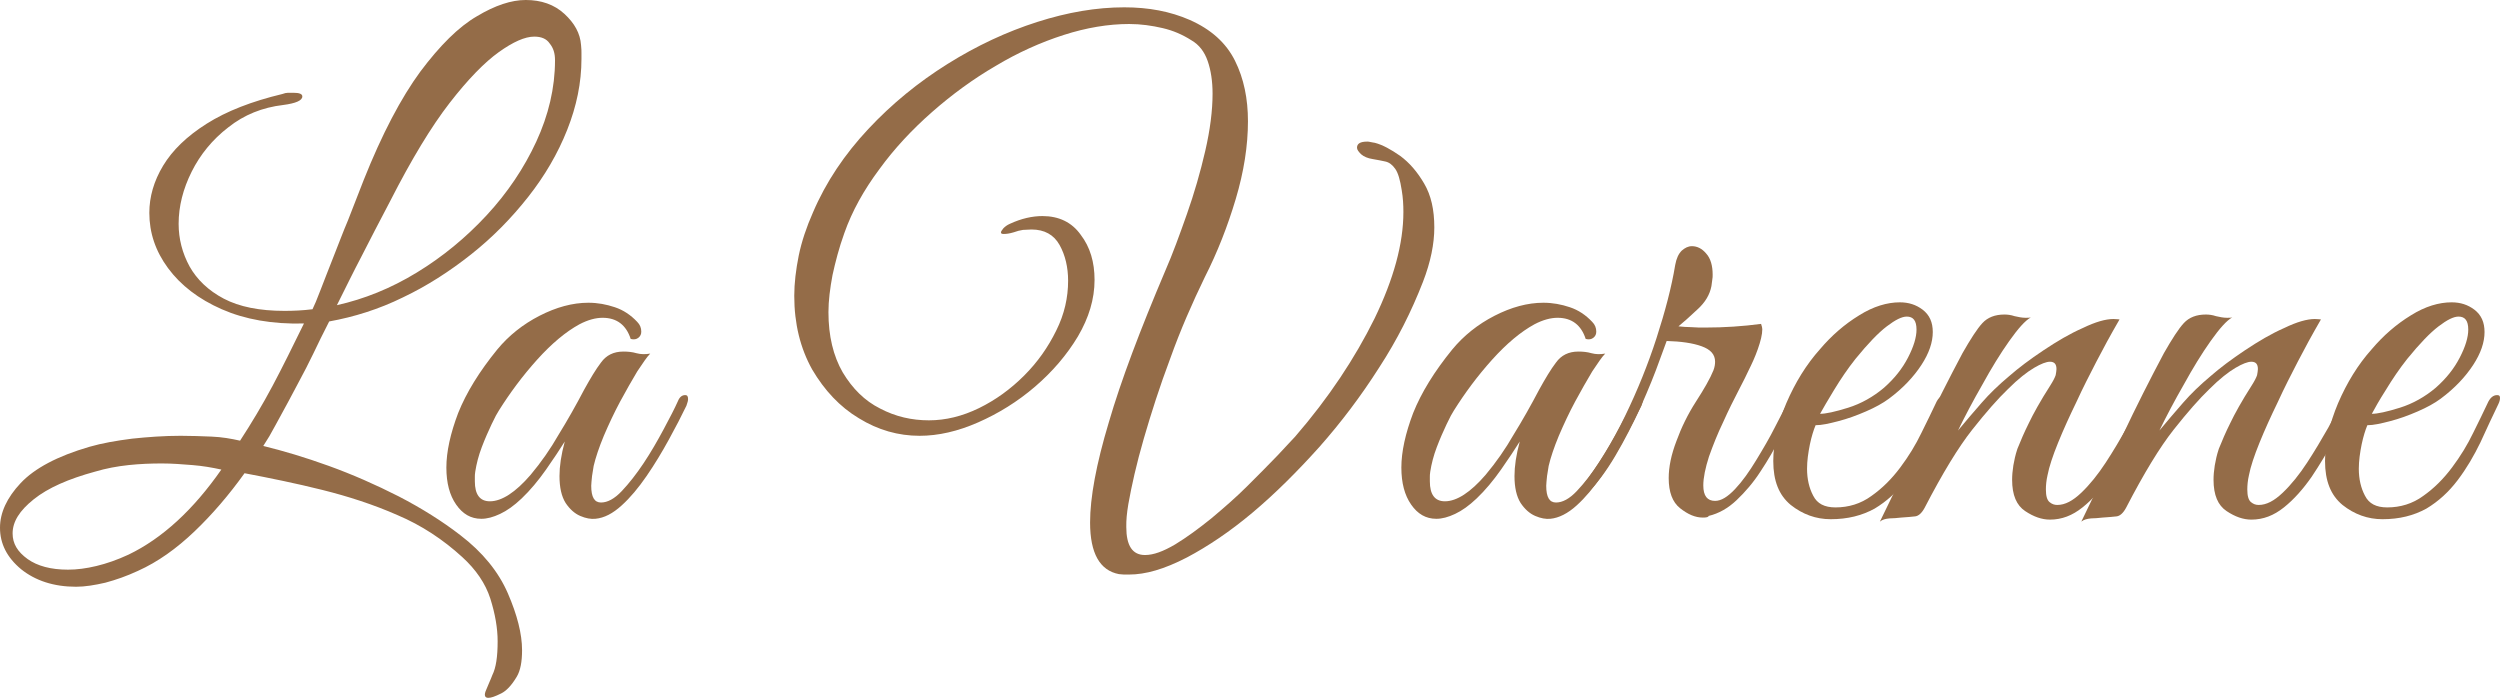
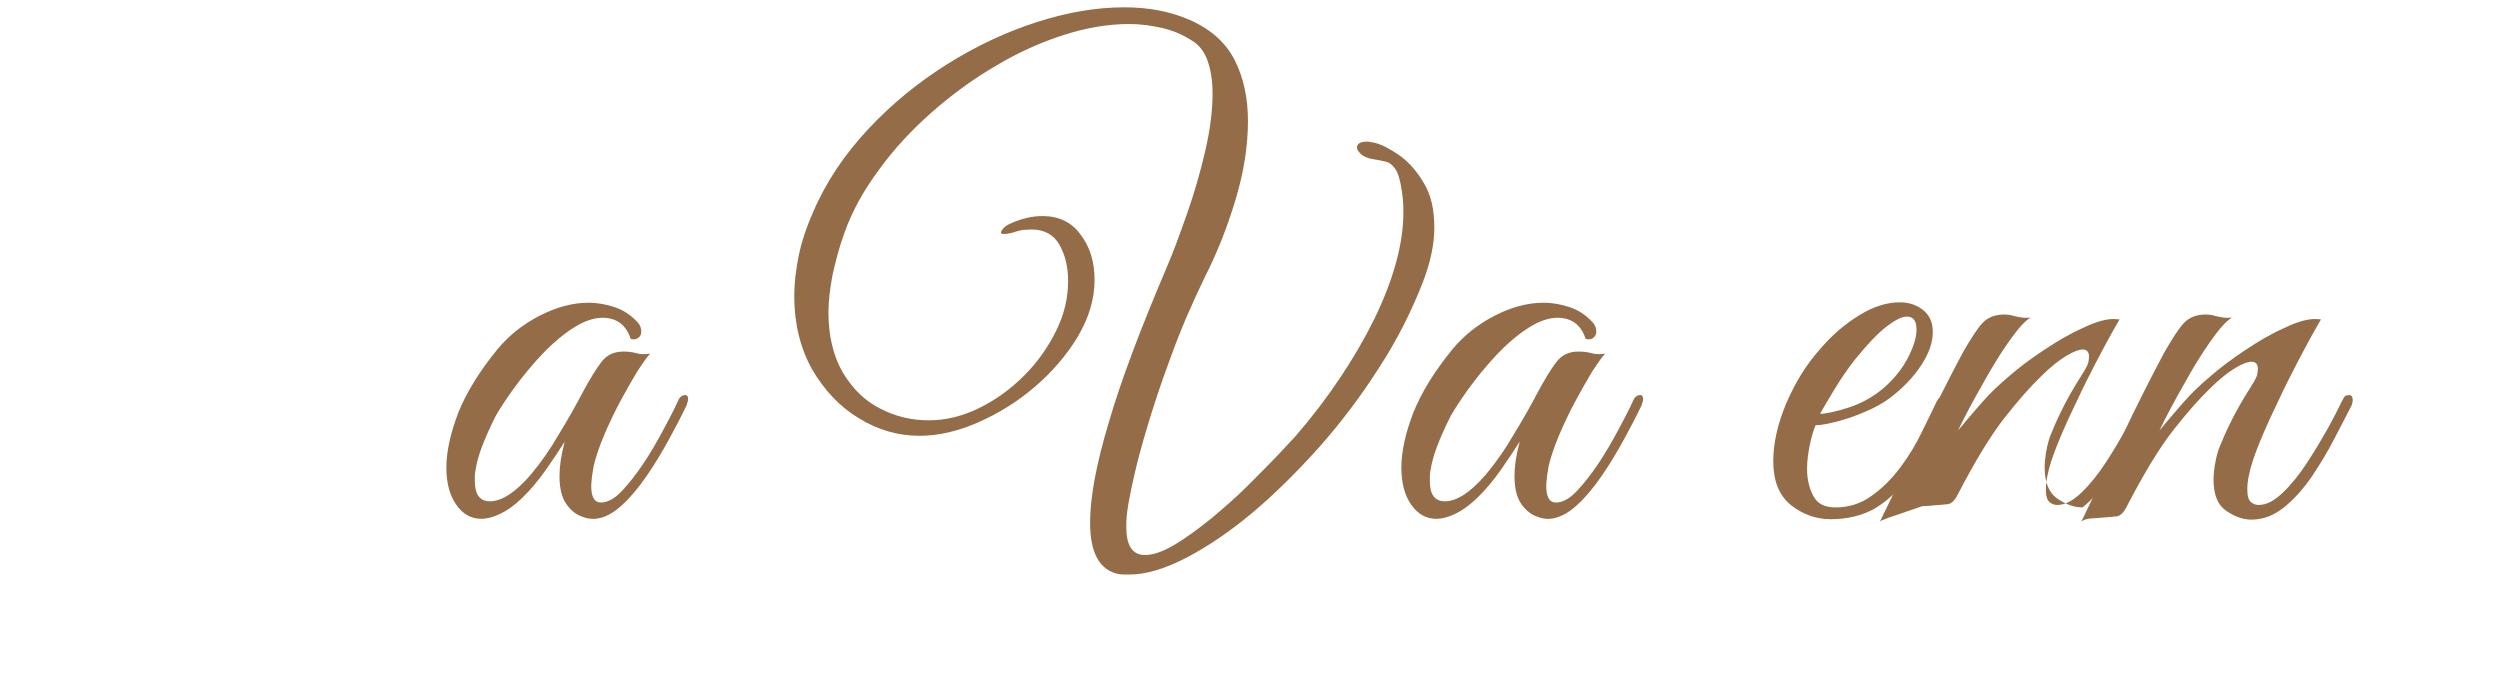
<svg xmlns="http://www.w3.org/2000/svg" version="1.1" id="Calque_1" x="0px" y="0px" width="614.4px" height="171.5px" viewBox="0 0 614.4 171.5" enable-background="new 0 0 614.4 171.5" xml:space="preserve">
  <g>
-     <path fill="#946C48" d="M120,171.5c-0.9,0-1.1-0.7-0.5-2c0.5-1.3,1.1-2.5,1.5-3.6c0.9-1.801,1.3-4.5,1.3-8.301   c0-3.199-0.6-6.699-1.8-10.5c-1.2-3.699-3.5-7.1-6.9-10.199c-4.7-4.301-10-7.801-15.9-10.301c-5.9-2.6-12.1-4.6-18.5-6.199   c-6.4-1.601-12.8-2.9-19.1-4.101c-3.8,5.3-7.9,10.101-12.3,14.3c-4.4,4.2-9,7.5-13.9,9.7c-2.8,1.3-5.4,2.2-8,2.9   c-2.6,0.6-5,1-7.2,1c-5.5,0-10-1.5-13.5-4.3C1.7,137,0,133.6,0,129.7c0-3.7,1.7-7.4,5.1-11c3.4-3.601,9-6.601,16.9-8.9   c3.1-0.899,6.6-1.5,10.5-2c3.8-0.399,7.8-0.7,11.9-0.7c2.6,0,5.1,0.101,7.6,0.2c2.5,0.101,4.8,0.5,7,1c2.8-4.3,5.5-8.8,8-13.5   s5-9.8,7.7-15.3c-7.8,0.2-14.5-1-20.2-3.5s-10.1-5.9-13.2-10.1c-3.1-4.2-4.6-8.7-4.6-13.6c0-3.9,1.1-7.8,3.4-11.6   c2.3-3.8,5.8-7.2,10.7-10.3c4.9-3.1,11.1-5.5,18.6-7.3c0.5-0.2,1-0.3,1.4-0.3c0.4,0,0.9,0,1.3,0c1.5,0,2.2,0.3,2.2,0.9   c0,1-1.6,1.7-4.7,2.1c-5.1,0.6-9.6,2.4-13.5,5.5c-3.9,3-6.9,6.7-9,10.9c-2.1,4.2-3.2,8.5-3.2,12.8c0,3.7,0.9,7.2,2.7,10.5   c1.8,3.2,4.6,5.9,8.4,7.9s8.8,3,14.9,3c2.2,0,4.5-0.1,6.9-0.4c0.4-0.8,1.1-2.4,2-4.8c0.9-2.4,2-5.1,3.2-8.2c1.2-3,2.3-6,3.5-8.8   c1.1-2.8,2.4-6.2,3.9-10c4.5-11.3,9.2-20.2,13.9-26.6c4.8-6.4,9.4-11,13.9-13.6c4.5-2.7,8.5-4,12-4c3.8,0,7,1.1,9.5,3.4   c2.5,2.3,3.9,4.8,4.1,7.7c0.1,0.9,0.1,1.5,0.1,1.9s0,0.9,0,1.5c0,5.8-1.2,11.6-3.5,17.4c-2.3,5.8-5.5,11.3-9.6,16.5   c-4.1,5.2-8.7,9.9-14,14.1c-5.3,4.2-10.9,7.8-16.8,10.6C93.1,76,87,77.9,80.9,79c-1.5,2.9-2.8,5.6-3.9,7.9   c-1.1,2.3-2.4,4.8-3.8,7.399c-1.4,2.7-3.2,6-5.5,10.2c-0.7,1.3-1.2,2.2-1.5,2.7c-0.3,0.5-0.9,1.399-1.5,2.399   c4.9,1.2,10.3,2.801,16.1,4.9c5.8,2.1,11.5,4.6,17.2,7.5c5.6,2.9,10.7,6.1,15.1,9.5c5.5,4.2,9.4,9,11.7,14.3c2.3,5.3,3.5,10,3.5,14   c0,2.8-0.4,5-1.3,6.5c-1.3,2.2-2.6,3.5-3.8,4.101C121.6,171.2,120.7,171.5,120,171.5z M16.7,140c2.2,0,4.5-0.3,7-0.9   c2.5-0.6,5.1-1.5,7.9-2.8c8.3-4,15.9-11,22.8-20.899c-2.3-0.5-4.6-0.9-7.1-1.101s-5-0.399-7.5-0.399c-2.7,0-5.4,0.1-8.2,0.399   c-2.8,0.3-5.5,0.8-8.2,1.601c-6.6,1.8-11.6,4-15.1,6.8s-5.2,5.5-5.2,8.399c0,2.5,1.2,4.5,3.7,6.301C9.2,139.1,12.5,140,16.7,140z    M82.8,75c6.7-1.5,13.2-4.1,19.6-8s12.1-8.6,17.2-14.1s9.2-11.6,12.2-18.1s4.6-13.2,4.6-20c0-1.7-0.4-3-1.3-4.1   C134.3,9.5,133,9,131.3,9c-2.3,0-5.2,1.3-8.7,3.8s-7.6,6.7-12.1,12.5c-4.5,5.8-9.4,13.9-14.6,24.1c-2.7,5.1-5,9.6-7,13.5   C86.9,66.7,84.9,70.8,82.8,75z" />
    <path fill="#946C48" d="M146.3,127.5c-1.1,0.1-2.3-0.1-3.7-0.7c-1.4-0.6-2.6-1.7-3.6-3.2c-1-1.6-1.5-3.8-1.5-6.6   c0-2.4,0.4-5.2,1.3-8.5c-1.2,1.9-2.7,4.2-4.6,6.9c-1.9,2.699-3.9,5.1-6,7.1c-1.9,1.8-3.6,3-5.3,3.8c-1.7,0.8-3.2,1.2-4.6,1.2   c-2.6,0-4.6-1.2-6.2-3.5s-2.4-5.3-2.4-9.1c0-3.9,1-8.4,2.9-13.4c2-5,5.2-10.2,9.6-15.6c2.8-3.4,6.3-6.2,10.4-8.3s8.1-3.2,12-3.2   c2.3,0,4.4,0.4,6.5,1.1s3.9,1.9,5.5,3.6c0.7,0.7,1,1.5,1,2.4c0,0.6-0.2,1.1-0.7,1.5s-1.1,0.5-1.9,0.3c-1.1-3.4-3.4-5.2-6.9-5.2   c-1.7,0-3.6,0.5-5.7,1.6c-3.3,1.8-6.8,4.7-10.4,8.7c-3.6,4-6.7,8.199-9.4,12.5c-0.4,0.6-1,1.699-1.8,3.399   c-0.8,1.7-1.6,3.5-2.4,5.601c-0.8,2.1-1.3,4.1-1.6,6c-0.1,0.6-0.1,1-0.1,1.3c0,0.2,0,0.6,0,1.1c0,3.2,1.2,4.9,3.7,4.9   c2.9,0,6.3-2.2,10-6.5c2.6-3.101,4.9-6.4,6.9-9.9c2.1-3.399,4.2-7.1,6.3-11.1c1.5-2.7,2.8-4.9,4.1-6.601   c1.3-1.8,3.1-2.699,5.5-2.699c1.1,0,2.2,0.1,3.2,0.399c1.1,0.3,2.2,0.3,3.4,0.101c-0.8,0.8-1.8,2.3-3.2,4.399   c-1.3,2.2-2.7,4.601-4.2,7.4s-2.8,5.6-4,8.399c-1.2,2.9-2,5.301-2.5,7.4c-0.1,0.6-0.2,1.4-0.4,2.5c-0.1,1.1-0.2,1.9-0.2,2.4   c0,2.8,0.8,4.1,2.4,4.1c1.6,0,3.3-0.9,5.1-2.8c1.8-1.9,3.6-4.2,5.4-6.9c1.8-2.7,3.4-5.5,4.9-8.3s2.7-5.1,3.5-6.9   c0.4-1,1-1.5,1.8-1.5c0.5,0,0.7,0.301,0.7,1c0,0.301-0.1,0.801-0.4,1.601c-1.2,2.5-2.6,5.2-4.3,8.3c-1.7,3.1-3.5,6.1-5.5,9   s-4,5.3-6.1,7.2C150.6,126.2,148.5,127.3,146.3,127.5z" />
    <path fill="#946C48" d="M277.5,141.2c-0.5,0-0.9,0-1.3,0c-0.4,0-0.8-0.101-1.2-0.101c-4.7-0.899-7.1-5.1-7.1-12.699   c0-6.101,1.5-14.301,4.6-24.601c3-10.3,7.7-22.7,13.9-37.3c1.8-4.1,3.5-8.8,5.3-13.9c1.8-5.1,3.3-10.3,4.5-15.5   c1.2-5.2,1.8-9.9,1.8-14.1c0-3-0.4-5.7-1.2-8c-0.8-2.3-2.1-4-4-5.1c-2.2-1.4-4.5-2.4-7.1-3c-2.6-0.6-5.3-1-8.2-1   c-5.1,0-10.5,0.9-16.1,2.7c-5.6,1.8-11.2,4.3-16.7,7.6c-5.5,3.2-10.7,7-15.6,11.3c-4.9,4.3-9.3,9-13,14.1   c-3.8,5.1-6.7,10.3-8.6,15.7c-1.3,3.6-2.2,7.1-2.9,10.3c-0.6,3.2-1,6.3-1,9.1c0,5.9,1.2,10.8,3.5,14.8c2.4,4,5.4,7,9.2,8.9   c3.8,2,7.8,2.899,12,2.899c4.1,0,8.2-1,12.3-3c4.1-2,7.8-4.7,11.1-8c3.3-3.3,5.9-7,7.9-11.1c2-4,2.9-8.1,2.9-12.2   c0-3.3-0.7-6.3-2.1-8.8s-3.7-3.8-6.9-3.8c-0.7,0-1.4,0.1-2.1,0.1c-0.7,0.1-1.5,0.3-2.3,0.6c-1,0.3-1.8,0.4-2.4,0.4   c-0.5,0-0.7-0.1-0.7-0.4c0-0.2,0.2-0.5,0.6-1c0.4-0.4,0.9-0.8,1.6-1.1c2.8-1.3,5.5-1.9,8-1.9c4,0,7.2,1.5,9.4,4.6   c2.3,3,3.4,6.7,3.4,11.1c0,4.7-1.4,9.3-4.1,13.9c-2.7,4.5-6.2,8.6-10.5,12.3s-9,6.6-14,8.8s-9.8,3.3-14.4,3.3   c-5.2,0-10.2-1.399-14.9-4.3c-4.7-2.8-8.5-6.899-11.5-12c-2.9-5.2-4.4-11.2-4.4-18.1c0-3.1,0.4-6.4,1.1-9.9c0.7-3.4,1.9-7,3.5-10.6   c3.2-7.5,7.8-14.3,13.6-20.5c5.8-6.2,12.3-11.5,19.5-16c7.2-4.5,14.5-7.9,22-10.3s14.6-3.6,21.4-3.6c6,0,11.3,1,16.1,3.1   c5.2,2.3,8.9,5.6,11.1,10s3.2,9.4,3.2,14.9c0,6-1,12.4-3,19.1c-2,6.7-4.5,13.1-7.6,19.2c-3.1,6.4-6,13-8.5,20   c-2.6,6.9-4.7,13.5-6.5,19.7c-1.8,6.2-3,11.601-3.8,16.101c-0.2,1.1-0.3,2.1-0.4,3c-0.1,0.899-0.1,1.8-0.1,2.6   c0,4.6,1.5,6.9,4.6,6.9c2.1,0,4.5-0.9,7.4-2.601c2.8-1.7,5.8-3.899,8.9-6.399c3.1-2.601,6.1-5.2,8.9-8   c2.799-2.801,5.299-5.301,7.4-7.5c2.101-2.2,3.5-3.801,4.3-4.601c8.301-9.6,14.7-19.3,19.5-29c4.7-9.7,7.1-18.4,7.1-26.2   c0-1.8-0.1-3.5-0.399-5.3c-0.399-2.6-0.899-4.3-1.601-5.3c-0.699-1-1.5-1.6-2.399-1.8c-0.899-0.2-1.899-0.4-3.101-0.6   c-1.299-0.2-2.199-0.6-2.899-1.2c-0.601-0.6-1-1.1-1-1.6c0-1,0.8-1.5,2.5-1.5c0.2,0,0.5,0,0.8,0.1c0.301,0.1,0.7,0.1,1.1,0.2   c1.9,0.5,3.9,1.6,6.201,3.2c2.299,1.7,4.199,3.9,5.899,6.8s2.5,6.4,2.5,10.8c0,4-0.899,8.5-2.8,13.4   c-2.801,7.2-6.301,14.2-10.801,21.101C334.5,97.3,329.601,103.8,324.2,109.9c-5.4,6-10.801,11.399-16.4,16.1s-11,8.3-16.1,11   C286.1,139.9,281.5,141.2,277.5,141.2z" />
    <path fill="#946C48" d="M381,127.5c-1.101,0.1-2.3-0.1-3.7-0.7c-1.4-0.6-2.6-1.7-3.6-3.2c-1-1.6-1.5-3.8-1.5-6.6   c0-2.4,0.4-5.2,1.3-8.5c-1.2,1.9-2.7,4.2-4.601,6.9c-1.899,2.699-3.899,5.1-6,7.1c-1.899,1.8-3.6,3-5.299,3.8   c-1.701,0.8-3.201,1.2-4.601,1.2c-2.601,0-4.601-1.2-6.2-3.5s-2.4-5.3-2.4-9.1c0-3.9,1-8.4,2.9-13.4c2-5,5.2-10.2,9.6-15.6   c2.801-3.4,6.301-6.2,10.4-8.3s8.1-3.2,12-3.2c2.301,0,4.4,0.4,6.5,1.1s3.9,1.9,5.5,3.6c0.7,0.7,1,1.5,1,2.4   c0,0.6-0.199,1.1-0.699,1.5s-1.101,0.5-1.9,0.3c-1.1-3.4-3.4-5.2-6.9-5.2c-1.699,0-3.6,0.5-5.699,1.6   c-3.301,1.8-6.801,4.7-10.4,8.7c-3.6,4-6.7,8.199-9.4,12.5c-0.4,0.6-1,1.699-1.8,3.399s-1.601,3.5-2.399,5.601   c-0.801,2.1-1.301,4.1-1.601,6c-0.101,0.6-0.101,1-0.101,1.3c0,0.2,0,0.6,0,1.1c0,3.2,1.201,4.9,3.701,4.9   c2.899,0,6.299-2.2,10-6.5c2.6-3.101,4.899-6.4,6.899-9.9c2.101-3.399,4.2-7.1,6.3-11.1c1.5-2.7,2.801-4.9,4.1-6.601   c1.301-1.8,3.101-2.699,5.5-2.699c1.101,0,2.201,0.1,3.201,0.399c1.1,0.3,2.199,0.3,3.399,0.101c-0.8,0.8-1.8,2.3-3.2,4.399   c-1.3,2.2-2.699,4.601-4.199,7.4s-2.801,5.6-4,8.399c-1.201,2.9-2,5.301-2.5,7.4c-0.101,0.6-0.201,1.4-0.4,2.5   c-0.1,1.1-0.2,1.9-0.2,2.4c0,2.8,0.8,4.1,2.399,4.1c1.601,0,3.301-0.9,5.101-2.8c1.8-1.9,3.601-4.2,5.399-6.9   c1.801-2.7,3.4-5.5,4.9-8.3s2.7-5.1,3.5-6.9c0.4-1,1-1.5,1.801-1.5c0.5,0,0.699,0.301,0.699,1c0,0.301-0.1,0.801-0.4,1.601   c-1.199,2.5-2.6,5.2-4.299,8.3c-1.701,3.1-3.5,6.1-5.5,9s-4,5.3-6.101,7.2C385.3,126.2,383.101,127.3,381,127.5z" />
-     <path fill="#946C48" d="M418.5,127.2c-1.899,0-3.7-0.8-5.601-2.3c-1.899-1.5-2.799-4-2.799-7.4c0-2.7,0.6-5.7,1.899-9.1   c1.2-3.301,2.8-6.601,4.8-9.7c2-3.101,3.5-5.7,4.3-7.7c0.301-0.8,0.4-1.5,0.4-2.1c0-1.801-1.101-3-3.3-3.8   c-2.2-0.8-5.1-1.2-8.6-1.3l-1.801,4.9c-1.1,3.1-2.6,6.8-4.5,11.1c-1.9,4.2-4,8.3-6.3,12.2s-4.7,7.1-7.101,9.4   c-0.199,0.199-0.399,0.3-0.699,0.3c-0.4,0-0.7-0.2-0.801-0.7c-0.1-0.5,0.101-1.1,0.701-1.8c3.799-5.101,7.299-10.8,10.299-17   S405,89.6,407.101,83.1c2.1-6.5,3.699-12.5,4.6-18c0.3-1.6,0.8-2.7,1.6-3.5c0.801-0.7,1.6-1.1,2.5-1.1c1.301,0,2.5,0.6,3.5,1.8   c1.1,1.2,1.6,3,1.6,5.2c0,0.4,0,0.8-0.1,1.3s-0.1,1-0.199,1.5c-0.4,2.1-1.5,4-3.5,5.8c-1.9,1.8-3.5,3.2-4.601,4.1   c1,0.1,2,0.2,3.101,0.2c1.1,0.1,2.299,0.1,3.5,0.1c4.6,0,9.199-0.3,13.699-0.9c0.2,0.6,0.3,1,0.3,1.3c0,1.3-0.399,2.9-1.1,4.9   s-1.5,3.7-2.3,5.3c-0.4,0.9-1.2,2.5-2.4,4.801c-1.2,2.3-2.5,4.899-3.8,7.8c-1.4,2.899-2.5,5.7-3.5,8.5   c-0.899,2.8-1.399,5.2-1.399,7.1c0,2.601,1,3.8,2.899,3.8c1.5,0,3.1-1,4.9-2.899c1.8-1.9,3.5-4.3,5.199-7.101   c1.7-2.8,3.301-5.5,4.7-8.3c1.4-2.7,2.5-4.8,3.3-6.399c0.4-1,0.9-1.5,1.601-1.5c0.399,0,0.6,0.3,0.6,1c0,0.399-0.1,1-0.399,1.8   c-1.101,2.3-2.4,4.8-3.801,7.7c-1.5,2.899-3.1,5.699-4.899,8.399c-1.8,2.8-3.8,5.101-5.9,7.101c-2.1,2-4.399,3.3-6.9,3.899   C419.899,127.1,419.3,127.2,418.5,127.2z" />
    <path fill="#946C48" d="M449.9,127.6c-3.601,0-6.9-1.199-9.801-3.5c-2.899-2.399-4.3-5.899-4.3-10.8c0-4.399,1.101-9.2,3.2-14.2   c2.2-5.1,4.9-9.5,8.3-13.3c2.8-3.3,6-6.1,9.601-8.3c3.5-2.2,6.899-3.2,10-3.2c2.199,0,4,0.6,5.6,1.8c1.7,1.3,2.5,3.1,2.5,5.5   c0,2.5-0.9,5.2-2.8,8.1c-1.9,2.899-4.5,5.7-8,8.3c-1.5,1.1-3.3,2.1-5.601,3.1c-2.3,1-4.5,1.801-6.8,2.4s-4.1,1-5.6,1   c-0.5,1.2-1,2.8-1.4,4.7c-0.399,2-0.7,4-0.7,6c0,2.5,0.5,4.7,1.5,6.6c1,2,2.801,2.9,5.5,2.9c3.2,0,6.2-0.9,8.801-2.8   c2.699-1.9,5-4.2,7.1-7c2.1-2.801,3.8-5.601,5.2-8.5c1.399-2.801,2.6-5.301,3.5-7.2c0.6-1.4,1.399-2.101,2.399-2.101   c0.5,0,0.7,0.2,0.7,0.7c0,0.4-0.1,0.9-0.399,1.5c-1.4,2.9-2.9,6.101-4.4,9.4c-1.6,3.3-3.4,6.399-5.6,9.3c-2.2,2.9-4.7,5.2-7.7,7   C457.6,126.7,454.1,127.6,449.9,127.6z M447.3,101.7c1.4,0,3.7-0.5,6.9-1.5s6.2-2.7,8.8-4.9c2.6-2.3,4.5-4.7,5.9-7.399   c1.399-2.7,2.1-5,2.1-6.9c0-2.2-0.8-3.2-2.4-3.2c-1.199,0-2.8,0.8-4.899,2.4c-2.101,1.6-4.601,4.2-7.7,8   c-1.9,2.399-3.6,4.899-5.3,7.7C449.2,98.4,448,100.4,447.3,101.7z" />
-     <path fill="#946C48" d="M462,128.2c3.5-7.2,7-14.3,10.2-21.3c3.3-7,6.7-13.7,10.1-20.101c2-3.5,3.601-6,4.9-7.4s3.1-2.1,5.399-2.1   c0.801,0,1.601,0.1,2.5,0.4c0.9,0.2,1.801,0.4,2.7,0.4c0.601,0,1,0,1.3-0.1c-1.399,0.8-3.1,2.7-5.3,5.8   c-2.2,3.101-4.399,6.7-6.6,10.7c-2.3,4-4.3,7.8-6,11.3c1.899-2.3,3.8-4.5,5.8-6.8s4.2-4.4,6.7-6.5c2.399-2.1,5.2-4.2,8.5-6.4   c3.3-2.2,6.5-4.1,9.7-5.5c3.1-1.5,5.6-2.2,7.5-2.2c0.699,0,1.199,0.1,1.5,0.1c-2.2,3.8-4.101,7.3-5.7,10.4   c-1.601,3.1-3.3,6.399-4.9,9.899c-1.7,3.5-3.2,6.8-4.5,10s-2.2,5.9-2.6,8c-0.3,1.3-0.4,2.5-0.4,3.5c0,1.601,0.3,2.601,0.9,3.101   c0.6,0.5,1.2,0.699,1.899,0.699c1.9,0,3.801-1,5.9-3s4.1-4.5,6-7.399c1.9-2.9,3.6-5.8,5.2-8.601c1.5-2.8,2.6-4.899,3.3-6.399   c0.4-0.8,0.7-1.3,0.9-1.4c0.199-0.1,0.5-0.2,0.899-0.2c0.601,0,0.9,0.4,0.9,1.2c0,0.5-0.1,1-0.4,1.601c-1.2,2.3-2.6,5-4.2,8.1   c-1.6,3.1-3.5,6.2-5.5,9.2c-2.1,3-4.3,5.5-6.8,7.5s-5.1,3-8,3c-2,0-4-0.7-6.1-2.101c-2.101-1.399-3.2-3.899-3.2-7.699   c0-1.101,0.1-2.2,0.3-3.5c0.2-1.2,0.5-2.601,1-4.101c0.8-2,1.7-4.1,2.8-6.3c1.101-2.3,2.801-5.4,5.301-9.3   c0.699-1.101,1.1-1.9,1.3-2.5c0.1-0.601,0.2-1.101,0.2-1.5c0-1.2-0.5-1.8-1.601-1.8c-0.899,0-2.2,0.5-3.899,1.5   c-1.7,1-3.9,2.699-6.4,5.199c-2.5,2.4-5.4,5.7-8.8,10c-3.4,4.301-7.3,10.7-11.7,19.2c-0.7,1.3-1.5,2-2.3,2.101   c-0.8,0.1-2,0.199-3.5,0.3c-1,0.1-1.9,0.2-2.8,0.2C463.3,127.5,462.6,127.7,462,128.2z" />
+     <path fill="#946C48" d="M462,128.2c3.5-7.2,7-14.3,10.2-21.3c3.3-7,6.7-13.7,10.1-20.101c2-3.5,3.601-6,4.9-7.4s3.1-2.1,5.399-2.1   c0.801,0,1.601,0.1,2.5,0.4c0.9,0.2,1.801,0.4,2.7,0.4c0.601,0,1,0,1.3-0.1c-1.399,0.8-3.1,2.7-5.3,5.8   c-2.2,3.101-4.399,6.7-6.6,10.7c-2.3,4-4.3,7.8-6,11.3c1.899-2.3,3.8-4.5,5.8-6.8s4.2-4.4,6.7-6.5c2.399-2.1,5.2-4.2,8.5-6.4   c3.3-2.2,6.5-4.1,9.7-5.5c3.1-1.5,5.6-2.2,7.5-2.2c0.699,0,1.199,0.1,1.5,0.1c-2.2,3.8-4.101,7.3-5.7,10.4   c-1.601,3.1-3.3,6.399-4.9,9.899c-1.7,3.5-3.2,6.8-4.5,10s-2.2,5.9-2.6,8c-0.3,1.3-0.4,2.5-0.4,3.5c0,1.601,0.3,2.601,0.9,3.101   c0.6,0.5,1.2,0.699,1.899,0.699c1.9,0,3.801-1,5.9-3s4.1-4.5,6-7.399c1.9-2.9,3.6-5.8,5.2-8.601c1.5-2.8,2.6-4.899,3.3-6.399   c0.4-0.8,0.7-1.3,0.9-1.4c0.199-0.1,0.5-0.2,0.899-0.2c0.601,0,0.9,0.4,0.9,1.2c0,0.5-0.1,1-0.4,1.601c-1.2,2.3-2.6,5-4.2,8.1   c-1.6,3.1-3.5,6.2-5.5,9.2c-2.1,3-4.3,5.5-6.8,7.5c-2,0-4-0.7-6.1-2.101c-2.101-1.399-3.2-3.899-3.2-7.699   c0-1.101,0.1-2.2,0.3-3.5c0.2-1.2,0.5-2.601,1-4.101c0.8-2,1.7-4.1,2.8-6.3c1.101-2.3,2.801-5.4,5.301-9.3   c0.699-1.101,1.1-1.9,1.3-2.5c0.1-0.601,0.2-1.101,0.2-1.5c0-1.2-0.5-1.8-1.601-1.8c-0.899,0-2.2,0.5-3.899,1.5   c-1.7,1-3.9,2.699-6.4,5.199c-2.5,2.4-5.4,5.7-8.8,10c-3.4,4.301-7.3,10.7-11.7,19.2c-0.7,1.3-1.5,2-2.3,2.101   c-0.8,0.1-2,0.199-3.5,0.3c-1,0.1-1.9,0.2-2.8,0.2C463.3,127.5,462.6,127.7,462,128.2z" />
    <path fill="#946C48" d="M511.5,128.2c3.5-7.2,6.9-14.3,10.2-21.3s6.7-13.7,10.1-20.101c2-3.5,3.601-6,4.9-7.4s3.1-2.1,5.399-2.1   c0.801,0,1.601,0.1,2.5,0.4c0.9,0.2,1.801,0.4,2.7,0.4c0.601,0,1,0,1.3-0.1c-1.399,0.8-3.1,2.7-5.3,5.8   c-2.2,3.101-4.399,6.7-6.6,10.7c-2.3,4-4.3,7.8-6,11.3c1.9-2.3,3.8-4.5,5.8-6.8s4.2-4.4,6.7-6.5c2.4-2.1,5.2-4.2,8.5-6.4   c3.3-2.2,6.5-4.1,9.7-5.5c3.1-1.5,5.6-2.2,7.5-2.2c0.7,0,1.2,0.1,1.5,0.1c-2.2,3.8-4.101,7.3-5.7,10.4   c-1.6,3.1-3.3,6.399-4.9,9.899c-1.7,3.5-3.2,6.8-4.5,10s-2.2,5.9-2.6,8c-0.3,1.3-0.4,2.5-0.4,3.5c0,1.601,0.3,2.601,0.9,3.101   c0.6,0.5,1.2,0.699,1.9,0.699c1.899,0,3.8-1,5.899-3c2.101-2,4.101-4.5,6-7.399c1.9-2.9,3.601-5.8,5.2-8.601   c1.5-2.8,2.6-4.899,3.3-6.399c0.4-0.8,0.7-1.3,0.9-1.4c0.2-0.1,0.5-0.2,0.899-0.2c0.601,0,0.9,0.4,0.9,1.2c0,0.5-0.1,1-0.4,1.601   c-1.199,2.3-2.6,5-4.199,8.1c-1.601,3.1-3.5,6.2-5.5,9.2c-2.101,3-4.301,5.5-6.801,7.5s-5.1,3-8,3c-2,0-4-0.7-6.1-2.101   c-2.1-1.399-3.2-3.899-3.2-7.699c0-1.101,0.101-2.2,0.3-3.5c0.2-1.2,0.5-2.601,1-4.101c0.801-2,1.7-4.1,2.801-6.3   c1.1-2.3,2.8-5.4,5.3-9.3c0.7-1.101,1.1-1.9,1.3-2.5c0.1-0.601,0.2-1.101,0.2-1.5c0-1.2-0.5-1.8-1.601-1.8   c-0.899,0-2.199,0.5-3.899,1.5S545.5,93.1,543,95.6c-2.5,2.4-5.399,5.7-8.8,10c-3.4,4.301-7.3,10.7-11.7,19.2   c-0.7,1.3-1.5,2-2.3,2.101c-0.8,0.1-2,0.199-3.5,0.3c-1,0.1-1.9,0.2-2.8,0.2C512.9,127.5,512.1,127.7,511.5,128.2z" />
-     <path fill="#946C48" d="M585.5,127.6c-3.6,0-6.9-1.199-9.8-3.5c-2.9-2.399-4.3-5.899-4.3-10.8c0-4.399,1.1-9.2,3.199-14.2   c2.2-5.1,4.9-9.5,8.301-13.3c2.8-3.3,6-6.1,9.6-8.3c3.5-2.2,6.9-3.2,10-3.2c2.2,0,4,0.6,5.6,1.8c1.7,1.3,2.5,3.1,2.5,5.5   c0,2.5-0.899,5.2-2.8,8.1c-1.899,2.899-4.5,5.7-8,8.3c-1.5,1.1-3.3,2.1-5.6,3.1s-4.5,1.801-6.8,2.4c-2.301,0.6-4.101,1-5.601,1   c-0.5,1.2-1,2.8-1.399,4.7c-0.4,2-0.7,4-0.7,6c0,2.5,0.5,4.7,1.5,6.6c1,2,2.8,2.9,5.5,2.9c3.2,0,6.2-0.9,8.8-2.8   c2.7-1.9,5-4.2,7.1-7c2.101-2.801,3.801-5.601,5.2-8.5c1.4-2.801,2.601-5.301,3.5-7.2c0.601-1.4,1.4-2.101,2.4-2.101   c0.5,0,0.7,0.2,0.7,0.7c0,0.4-0.101,0.9-0.4,1.5c-1.4,2.9-2.9,6.101-4.4,9.4C608,112,606.2,115.1,604,118s-4.7,5.2-7.7,7   C593.2,126.7,589.7,127.6,585.5,127.6z M582.9,101.7c1.399,0,3.699-0.5,6.899-1.5s6.2-2.7,8.8-4.9c2.601-2.3,4.5-4.7,5.9-7.399   c1.4-2.7,2.1-5,2.1-6.9c0-2.2-0.8-3.2-2.399-3.2c-1.2,0-2.8,0.8-4.9,2.4c-2.1,1.6-4.6,4.2-7.7,8c-1.899,2.399-3.6,4.899-5.3,7.7   C584.7,98.4,583.6,100.4,582.9,101.7z" />
  </g>
</svg>